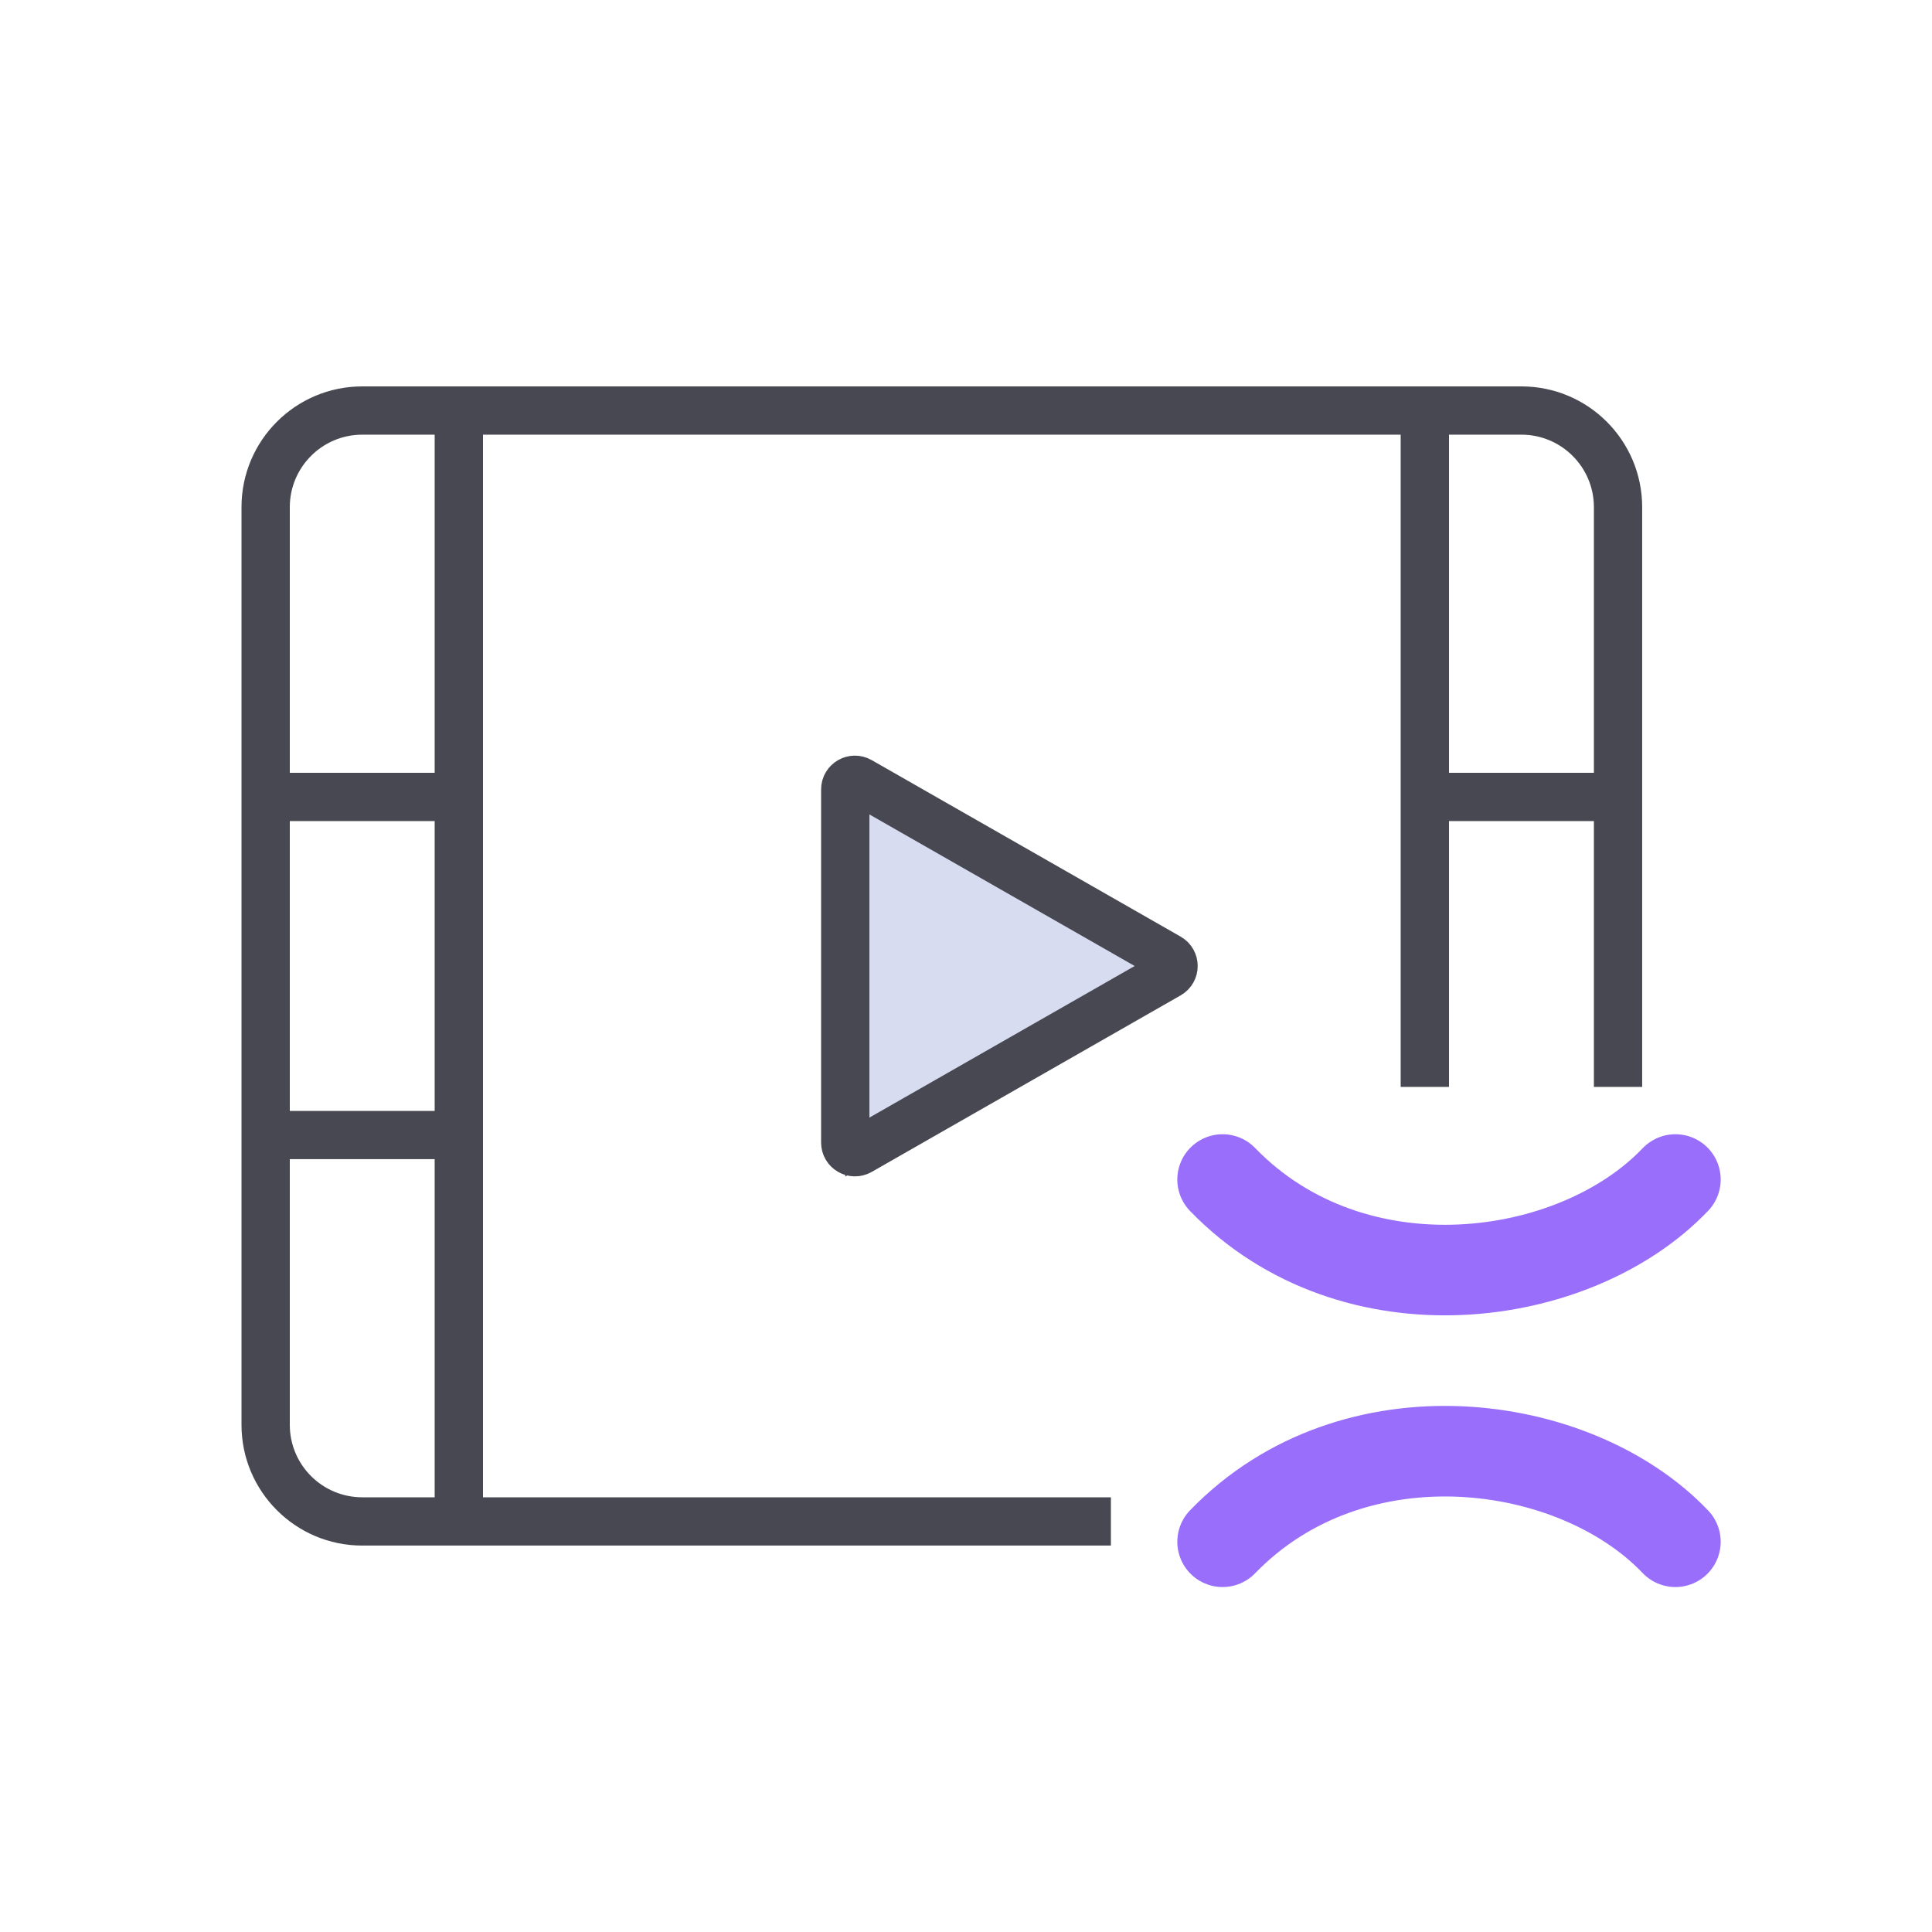
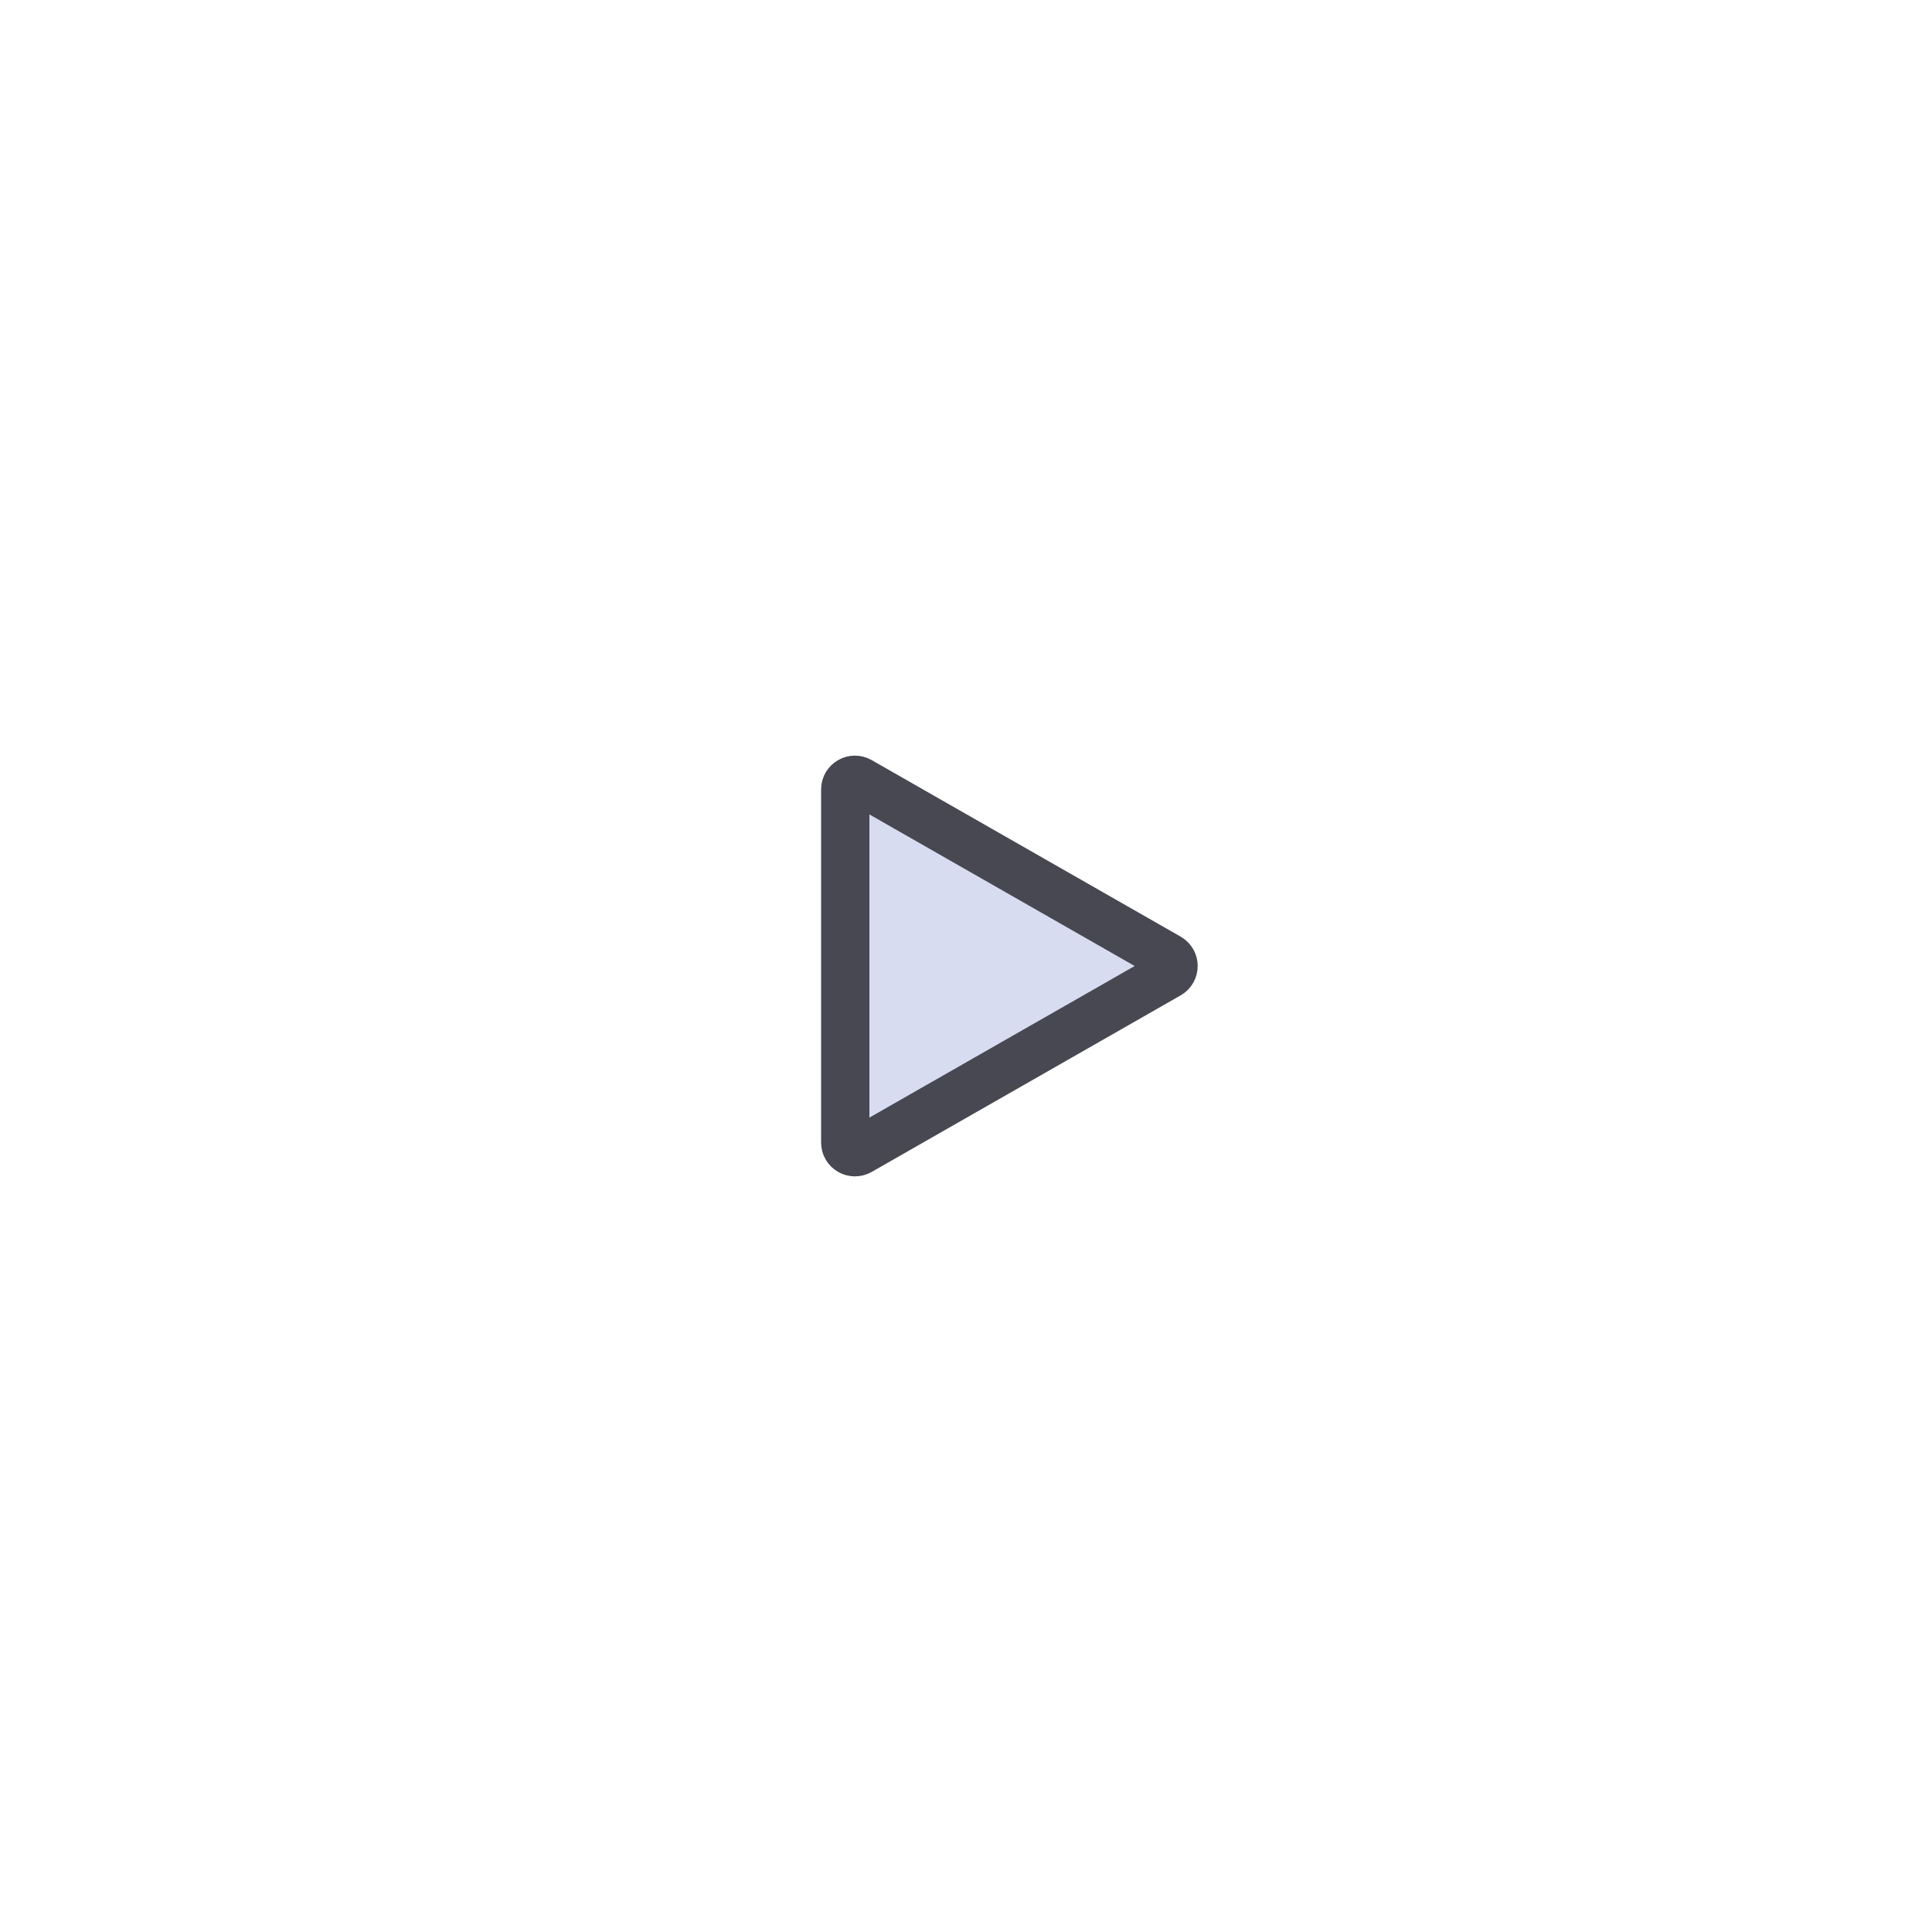
<svg xmlns="http://www.w3.org/2000/svg" width="64" height="64" viewBox="0 0 64 64" fill="none">
-   <path d="M28 26.173L39.2 32.573L28 38.973V26.173Z" fill="#484852" />
-   <path d="M50.399 12.8C52.608 12.8 54.399 14.591 54.399 16.8V36.006H52.8V27.199H48V36.006H46.399V14.399H16V49.6H36.8V51.199H12C9.791 51.199 8 49.408 8 47.199V16.8C8 14.591 9.791 12.8 12 12.8H50.399ZM9.6 47.199C9.6 48.525 10.675 49.599 12 49.6H14.399V38.399H9.6V47.199ZM9.6 36.8H14.399V27.199H9.6V36.8ZM12 14.399C10.675 14.399 9.6 15.475 9.6 16.8V25.6H14.399V14.399H12ZM48 25.6H52.8V16.8C52.8 15.475 51.725 14.399 50.399 14.399H48V25.6Z" fill="#484852" />
  <path d="M28 26.151C28 25.906 28.265 25.752 28.479 25.874L38.714 31.722C38.929 31.845 38.929 32.155 38.714 32.278L28.479 38.127C28.265 38.248 28 38.094 28 37.849V26.151Z" fill="#D7DCF0" stroke="#484852" stroke-width="1.6" stroke-linecap="round" stroke-linejoin="round" />
-   <path d="M40.5 39.073C44.833 43.547 52.167 42.568 55.5 39.073" stroke="#986EFA" stroke-width="3" stroke-linecap="round" stroke-linejoin="round" />
-   <path d="M40.5 51.073C44.833 46.598 52.167 47.577 55.5 51.073" stroke="#986EFA" stroke-width="3" stroke-linecap="round" stroke-linejoin="round" />
</svg>